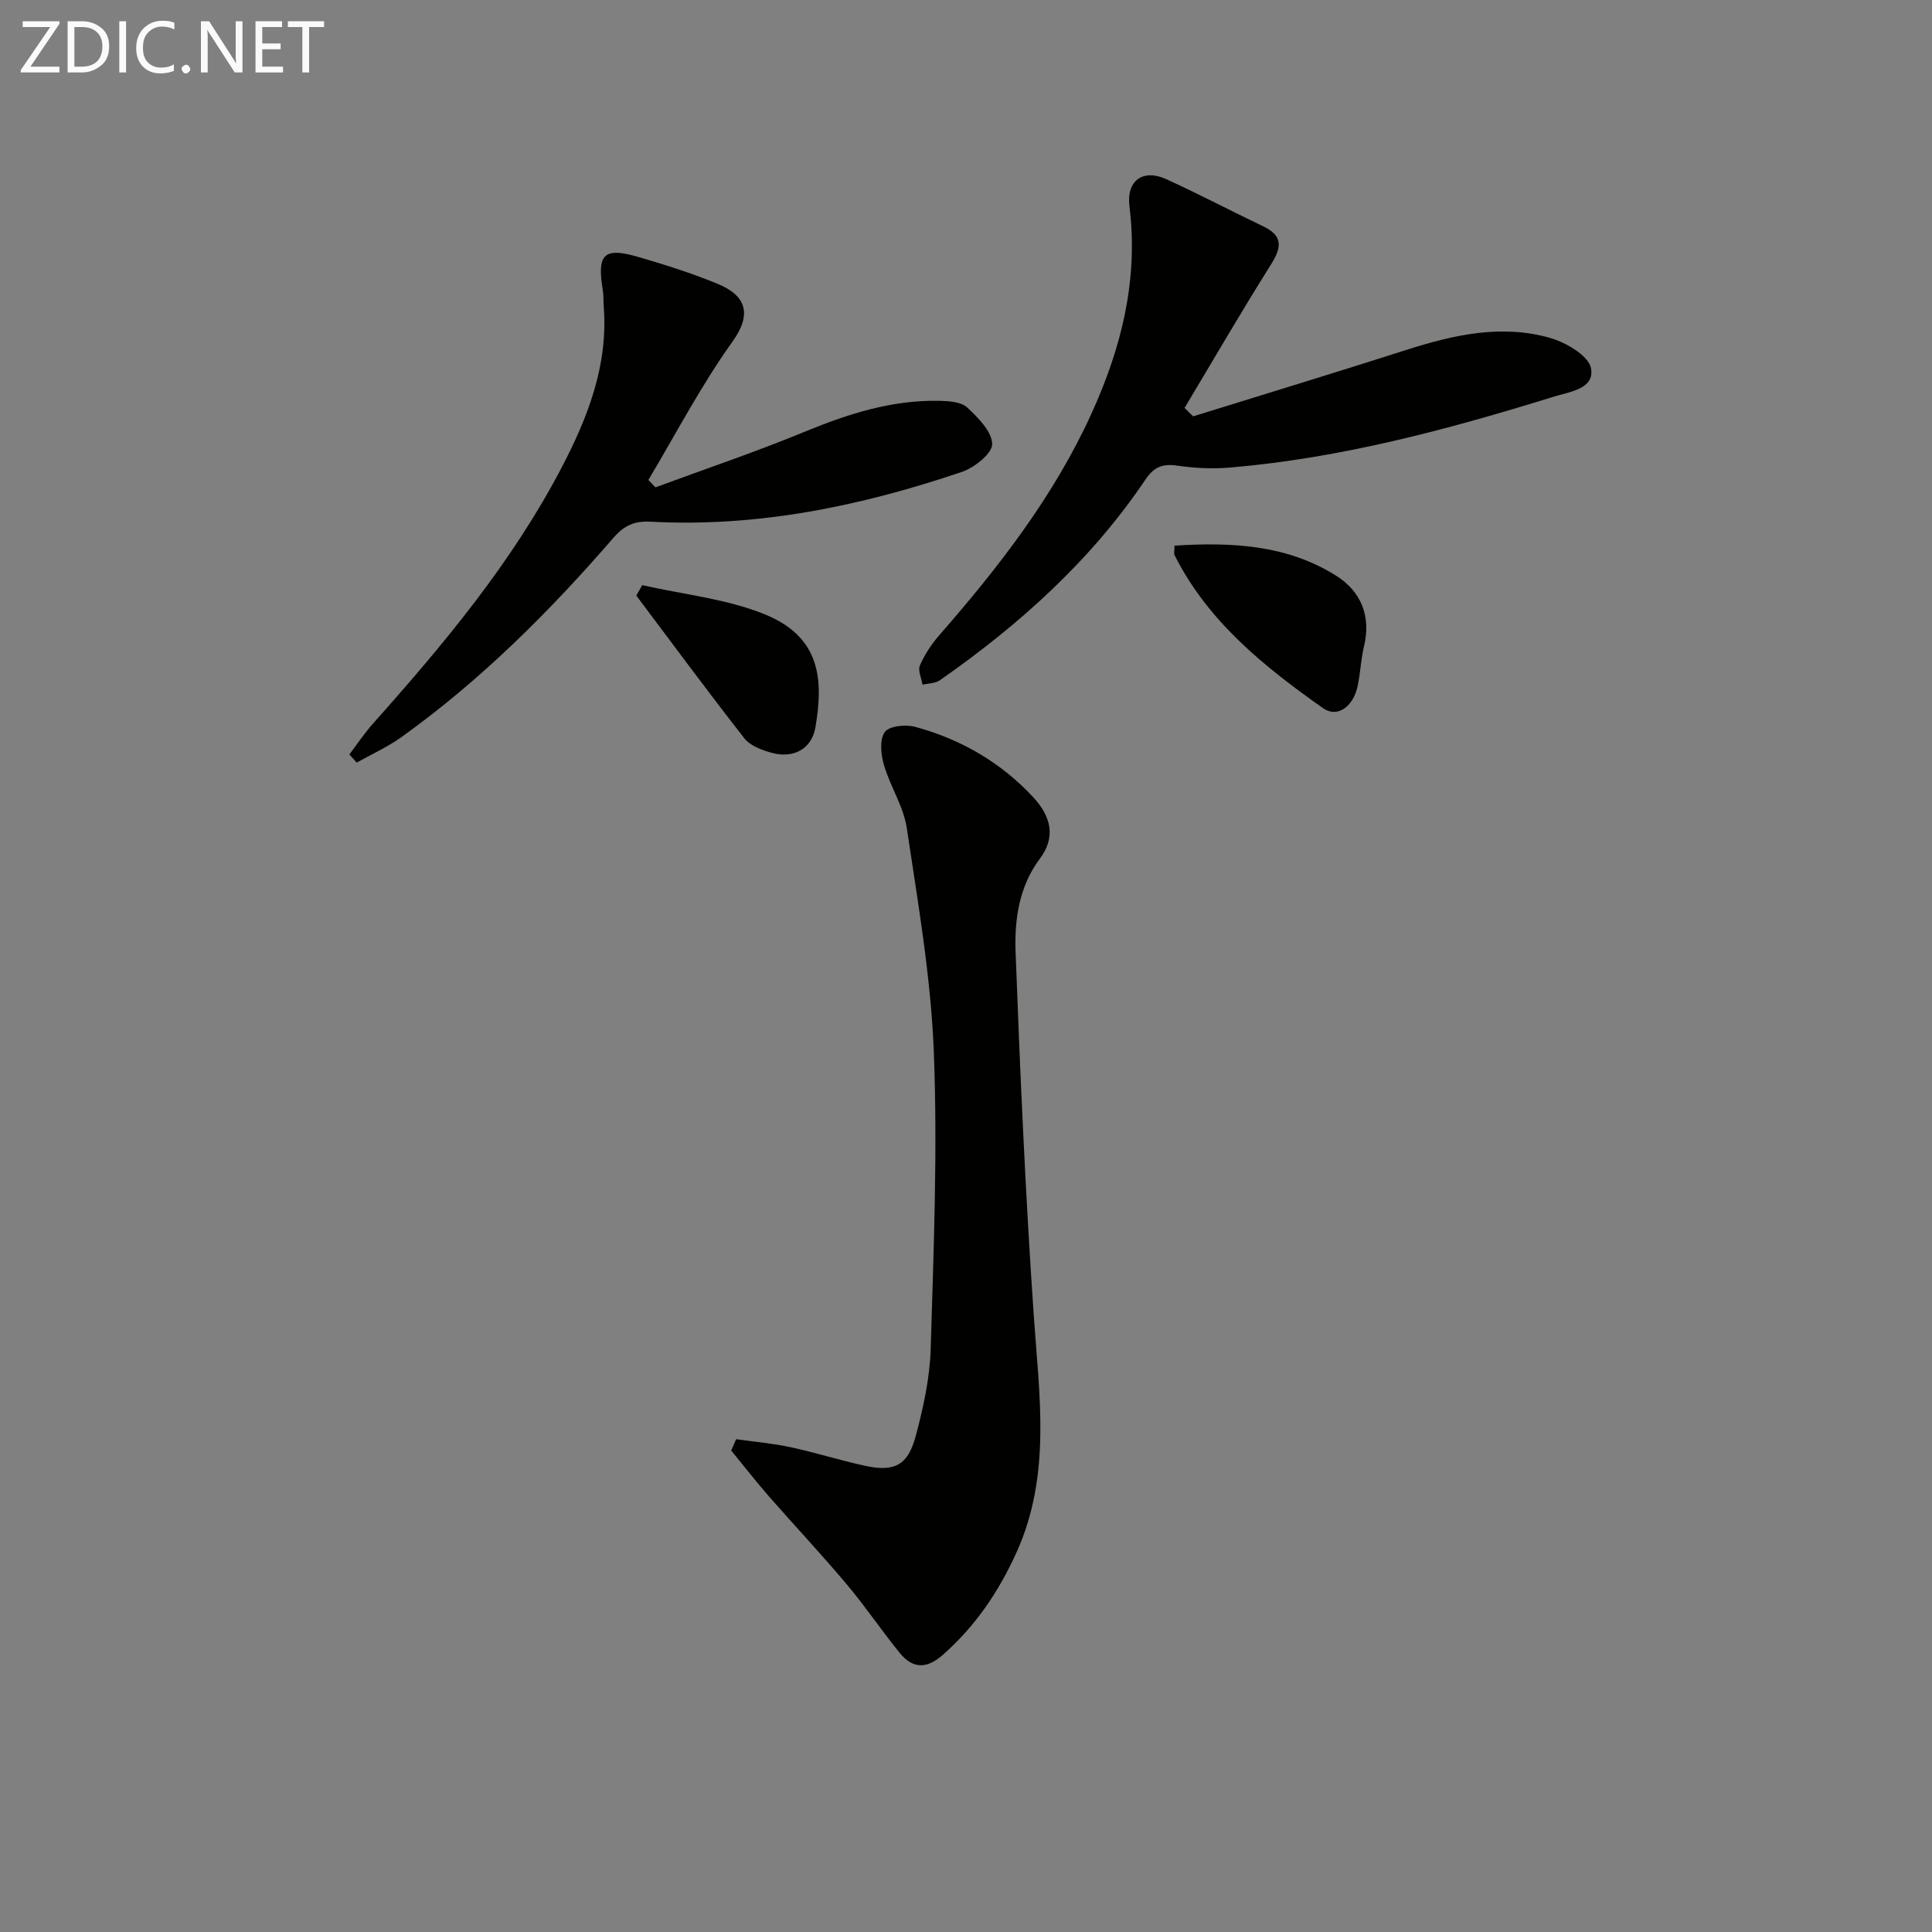
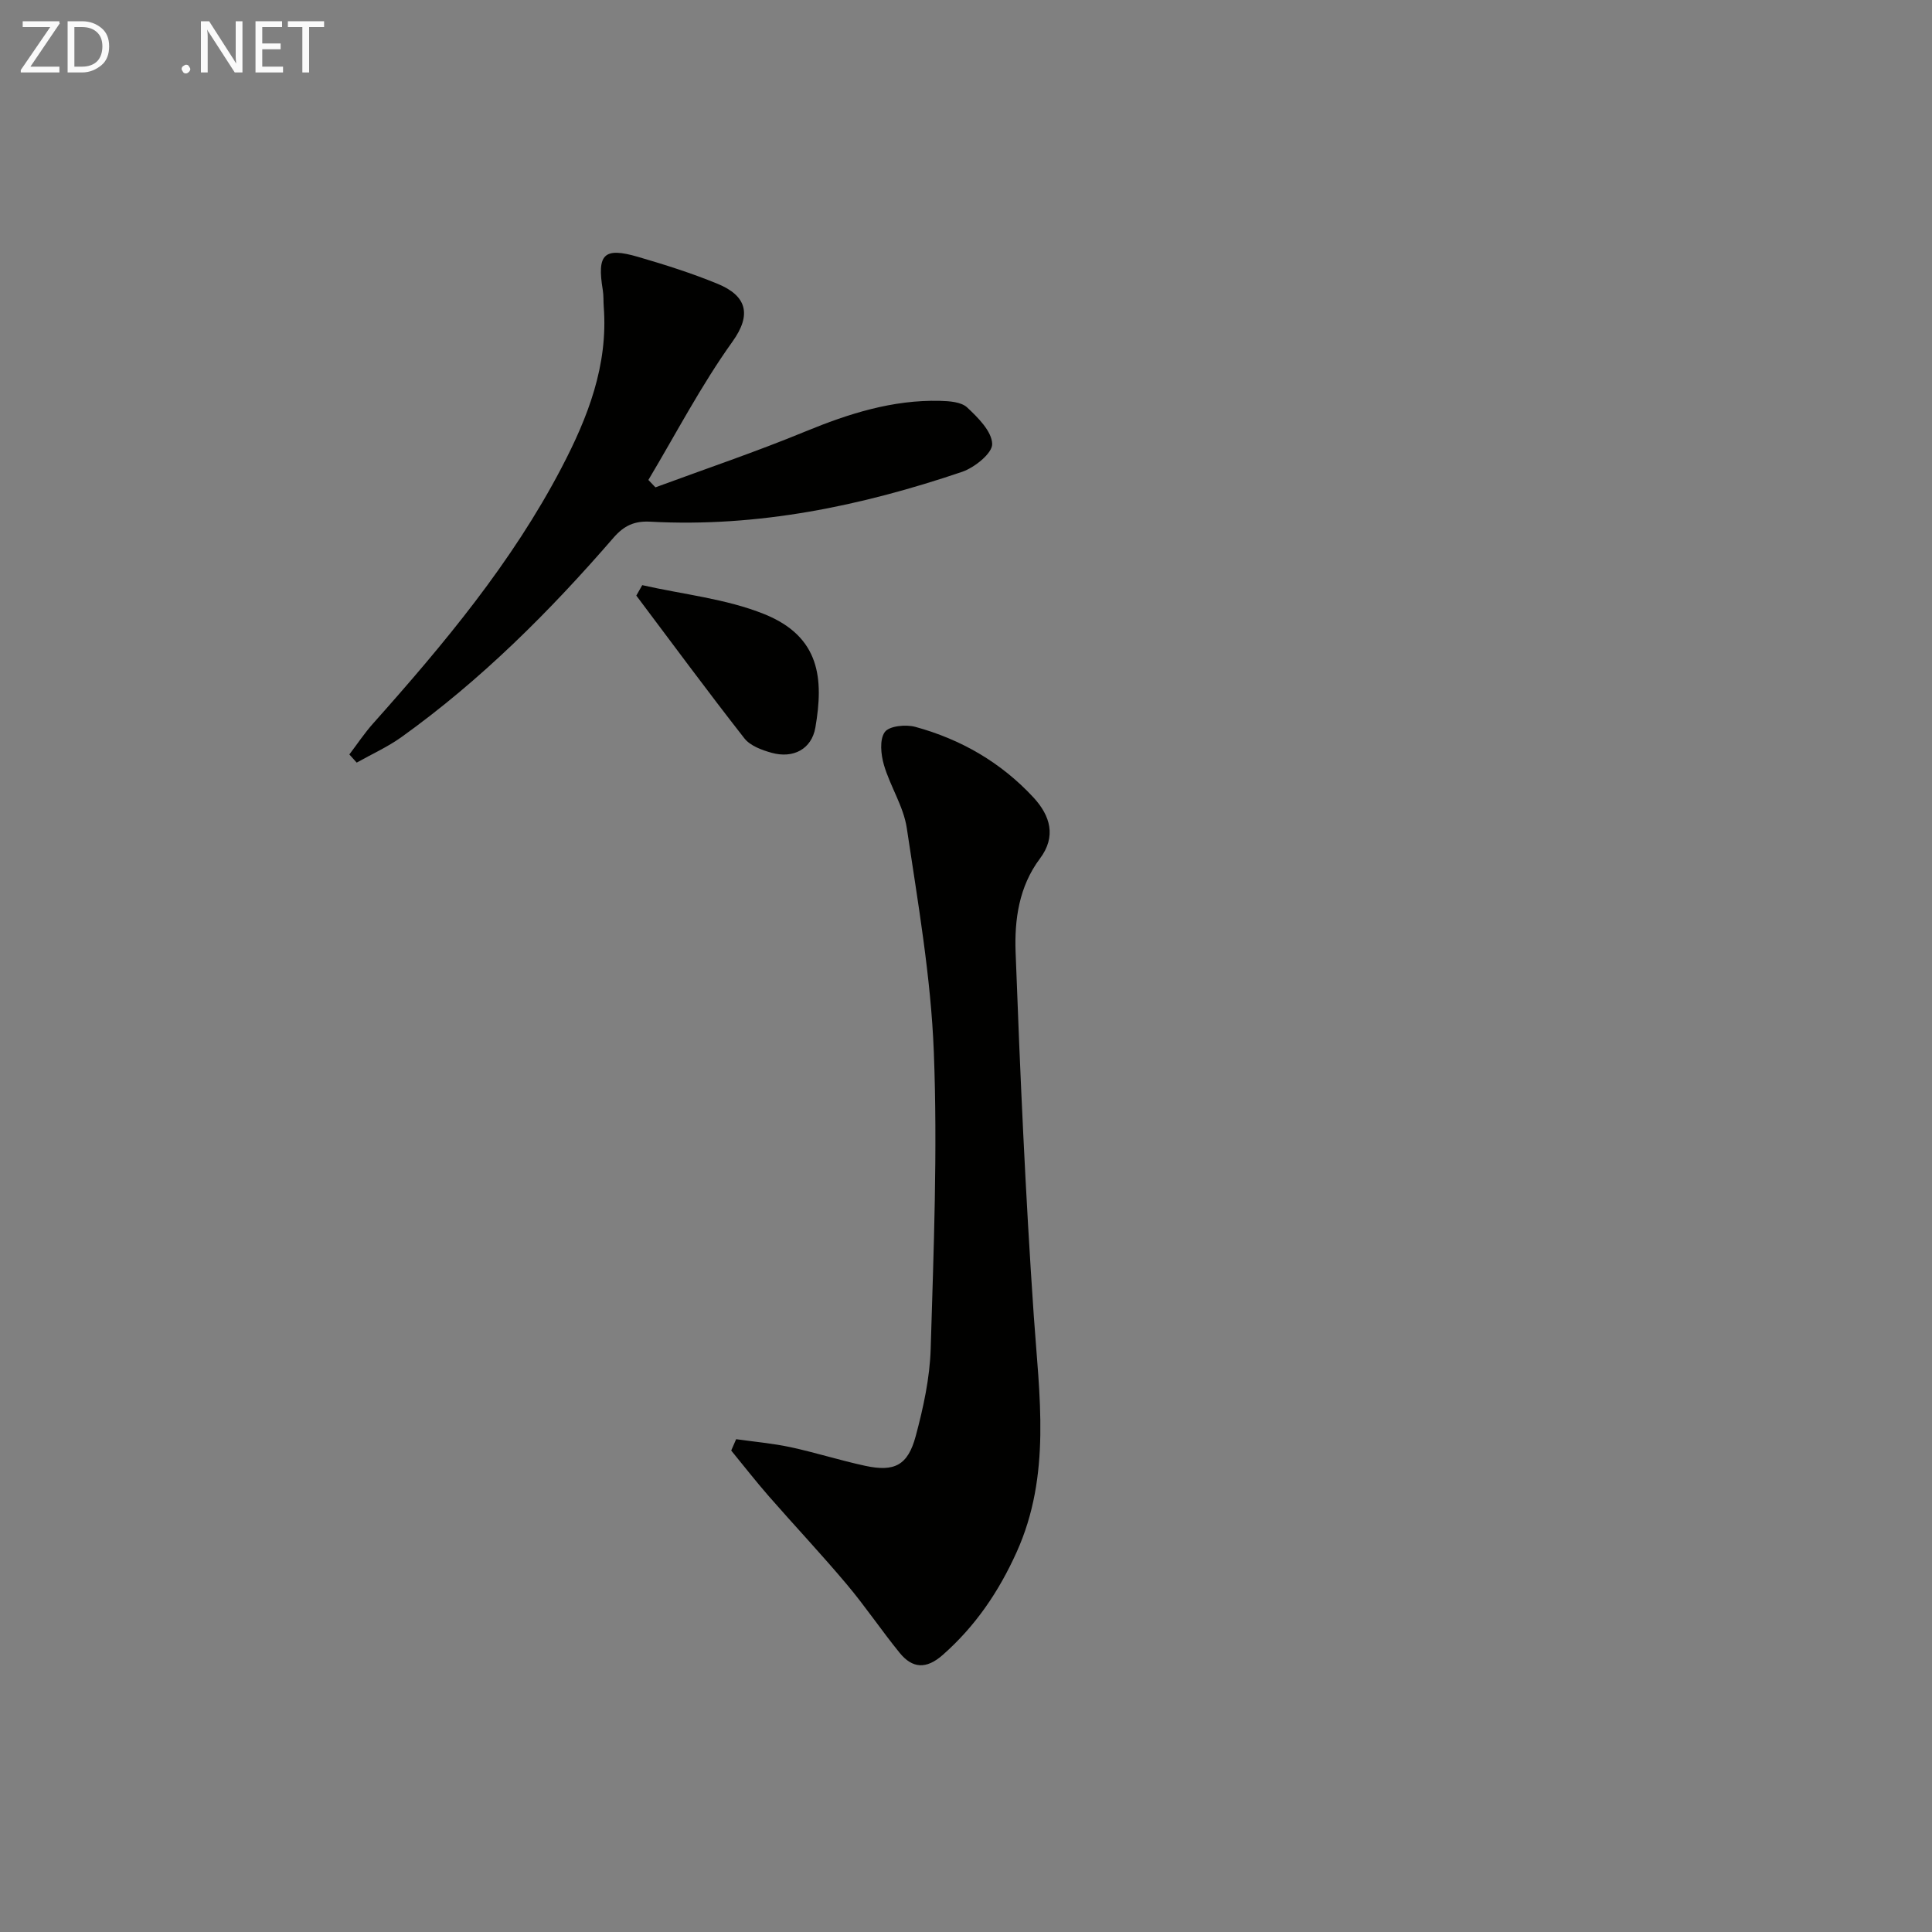
<svg xmlns="http://www.w3.org/2000/svg" enable-background="new 0 0 400 400" viewBox="0 0 400 400">
  <rect x="0" y="0" width="400" height="400" fill="#808080" stroke="none" />
  <path d="m152.41 297.97c3.75.53 7.55.86 11.25 1.65 5.19 1.12 10.27 2.74 15.46 3.86 6.06 1.31 8.84-.08 10.47-6.15 1.58-5.9 2.92-12.03 3.1-18.1.61-20.46 1.44-40.97.65-61.4-.6-15.52-3.3-30.98-5.6-46.39-.67-4.48-3.43-8.62-4.73-13.06-.63-2.16-.94-5.25.17-6.81.9-1.27 4.33-1.62 6.29-1.09 9.47 2.58 17.78 7.37 24.5 14.63 3.52 3.81 4.74 8.11 1.35 12.63-4.37 5.82-5.3 12.68-5.05 19.42.93 25.08 2.04 50.17 3.76 75.21 1.14 16.58 3.66 33.03-3.56 49.01-3.7 8.19-8.54 15.32-15.3 21.27-3.39 2.98-6.25 2.81-8.9-.44-3.77-4.63-7.11-9.62-10.95-14.18-5.23-6.22-10.81-12.15-16.16-18.27-2.68-3.07-5.18-6.29-7.77-9.44.34-.79.68-1.57 1.02-2.35z" fill="#010100" />
-   <path d="m247.03 86.2c14.71-4.57 29.45-9.05 44.13-13.75 9.79-3.13 19.7-5.37 29.8-2.48 3.28.94 7.95 3.69 8.44 6.27.8 4.28-4.36 4.85-7.79 5.91-21.89 6.79-43.98 12.7-66.92 14.65-3.61.31-7.33.13-10.92-.39-3.01-.43-4.81.2-6.59 2.84-11.3 16.79-26.11 30.08-42.59 41.59-.95.66-2.38.63-3.59.92-.22-1.35-1.01-2.96-.54-4.01.98-2.24 2.39-4.38 4-6.23 12.29-14.07 23.69-28.71 31.51-45.87 6.23-13.68 9.75-27.78 7.87-42.95-.66-5.3 2.79-7.82 7.64-5.6 6.76 3.09 13.35 6.55 20.05 9.76 4.18 2 3.81 4.41 1.59 7.94-6.15 9.77-11.94 19.76-17.87 29.66.6.6 1.19 1.17 1.78 1.74z" fill="#010100" />
  <path d="m72.33 156.2c1.64-2.16 3.15-4.44 4.95-6.45 14.64-16.43 28.72-33.28 38.98-52.91 5.44-10.4 9.66-21.19 8.74-33.3-.09-1.16-.01-2.35-.2-3.49-1.23-7.44.22-8.93 7.29-6.87 5.57 1.62 11.13 3.38 16.48 5.58 5.93 2.44 7.17 6.27 3.08 11.97-6.49 9.06-11.68 19.04-17.41 28.64.49.51.97 1.02 1.46 1.53 10.35-3.82 20.81-7.35 31-11.55 9.01-3.71 18.09-6.6 27.91-6.36 1.92.05 4.38.21 5.62 1.36 2.26 2.11 5.13 4.97 5.19 7.57.05 1.92-3.65 4.89-6.23 5.77-20.9 7.08-42.29 11.52-64.53 10.32-3.28-.18-5.44.78-7.65 3.33-13.21 15.26-27.44 29.48-43.91 41.28-2.87 2.05-6.16 3.53-9.25 5.27-.49-.56-1.01-1.13-1.52-1.69z" fill="#010100" />
-   <path d="m243.17 112.97c11.74-.74 23.21-.22 33.44 6.21 5.14 3.23 7.31 8.34 5.79 14.64-.66 2.73-.73 5.59-1.34 8.33-.92 4.17-4.18 6.56-7.14 4.47-12.18-8.6-23.8-17.9-30.73-31.66-.19-.38-.02-.95-.02-1.99z" fill="#010100" />
  <path d="m132.97 121.15c8.45 1.92 17.32 2.8 25.25 5.99 11.68 4.7 12.3 13.51 10.6 23.46-.77 4.51-4.6 6.51-9.09 5.25-2.01-.56-4.4-1.44-5.61-2.98-7.62-9.73-14.95-19.68-22.38-29.56.41-.71.82-1.44 1.23-2.16z" fill="#010100" />
  <g fill="#fafafa">
    <path d="m12.4 4.8-6.1 9h6v1.2h-8v-.5l6.1-8.9h-5.7v-1.2h7.6v.4z" />
    <path d="m14 15v-10.6h3c1.6 0 2.9.5 4 1.4s1.6 2.2 1.6 3.8-.5 3-1.6 3.9-2.4 1.5-4 1.5zm1.4-9.4v8.2h1.6c1.3 0 2.4-.4 3.1-1.1s1.1-1.8 1.1-3.1-.4-2.3-1.2-3-1.8-1-3.1-1z" />
-     <path d="m26.1 4.4v10.6h-1.4v-10.6z" />
-     <path d="m36.1 14.6c-.8.4-1.8.6-2.9.6-1.5 0-2.7-.5-3.6-1.4s-1.4-2.2-1.4-3.8c0-1.7.5-3.1 1.5-4.1s2.3-1.6 3.9-1.6c1 0 1.8.1 2.5.4v1.4c-.8-.4-1.6-.6-2.5-.6-1.2 0-2.1.4-2.9 1.2s-1.1 1.8-1.1 3.2c0 1.3.3 2.3 1 3s1.6 1.1 2.7 1.1c1 0 2-.2 2.7-.7v1.3z" />
    <path d="m37.6 14.3c0-.2.1-.5.3-.6s.4-.3.6-.3c.3 0 .5.1.6.3s.3.4.3.6-.1.4-.3.6-.4.3-.6.3c-.3 0-.5-.1-.6-.3s-.3-.4-.3-.6z" />
    <path d="m50.2 15h-1.6l-5.3-8.2c-.2-.2-.3-.5-.4-.7 0 .2.1.7.1 1.5v7.4h-1.4v-10.6h1.7l5.2 8.1c.2.4.4.6.4.7 0-.3-.1-.8-.1-1.5v-7.3h1.4z" />
    <path d="m58.6 15h-5.7v-10.6h5.5v1.2h-4.1v3.4h3.8v1.2h-3.8v3.6h4.3z" />
    <path d="m67.1 5.6h-3.1v9.4h-1.4v-9.4h-3v-1.2h7.5z" />
  </g>
</svg>